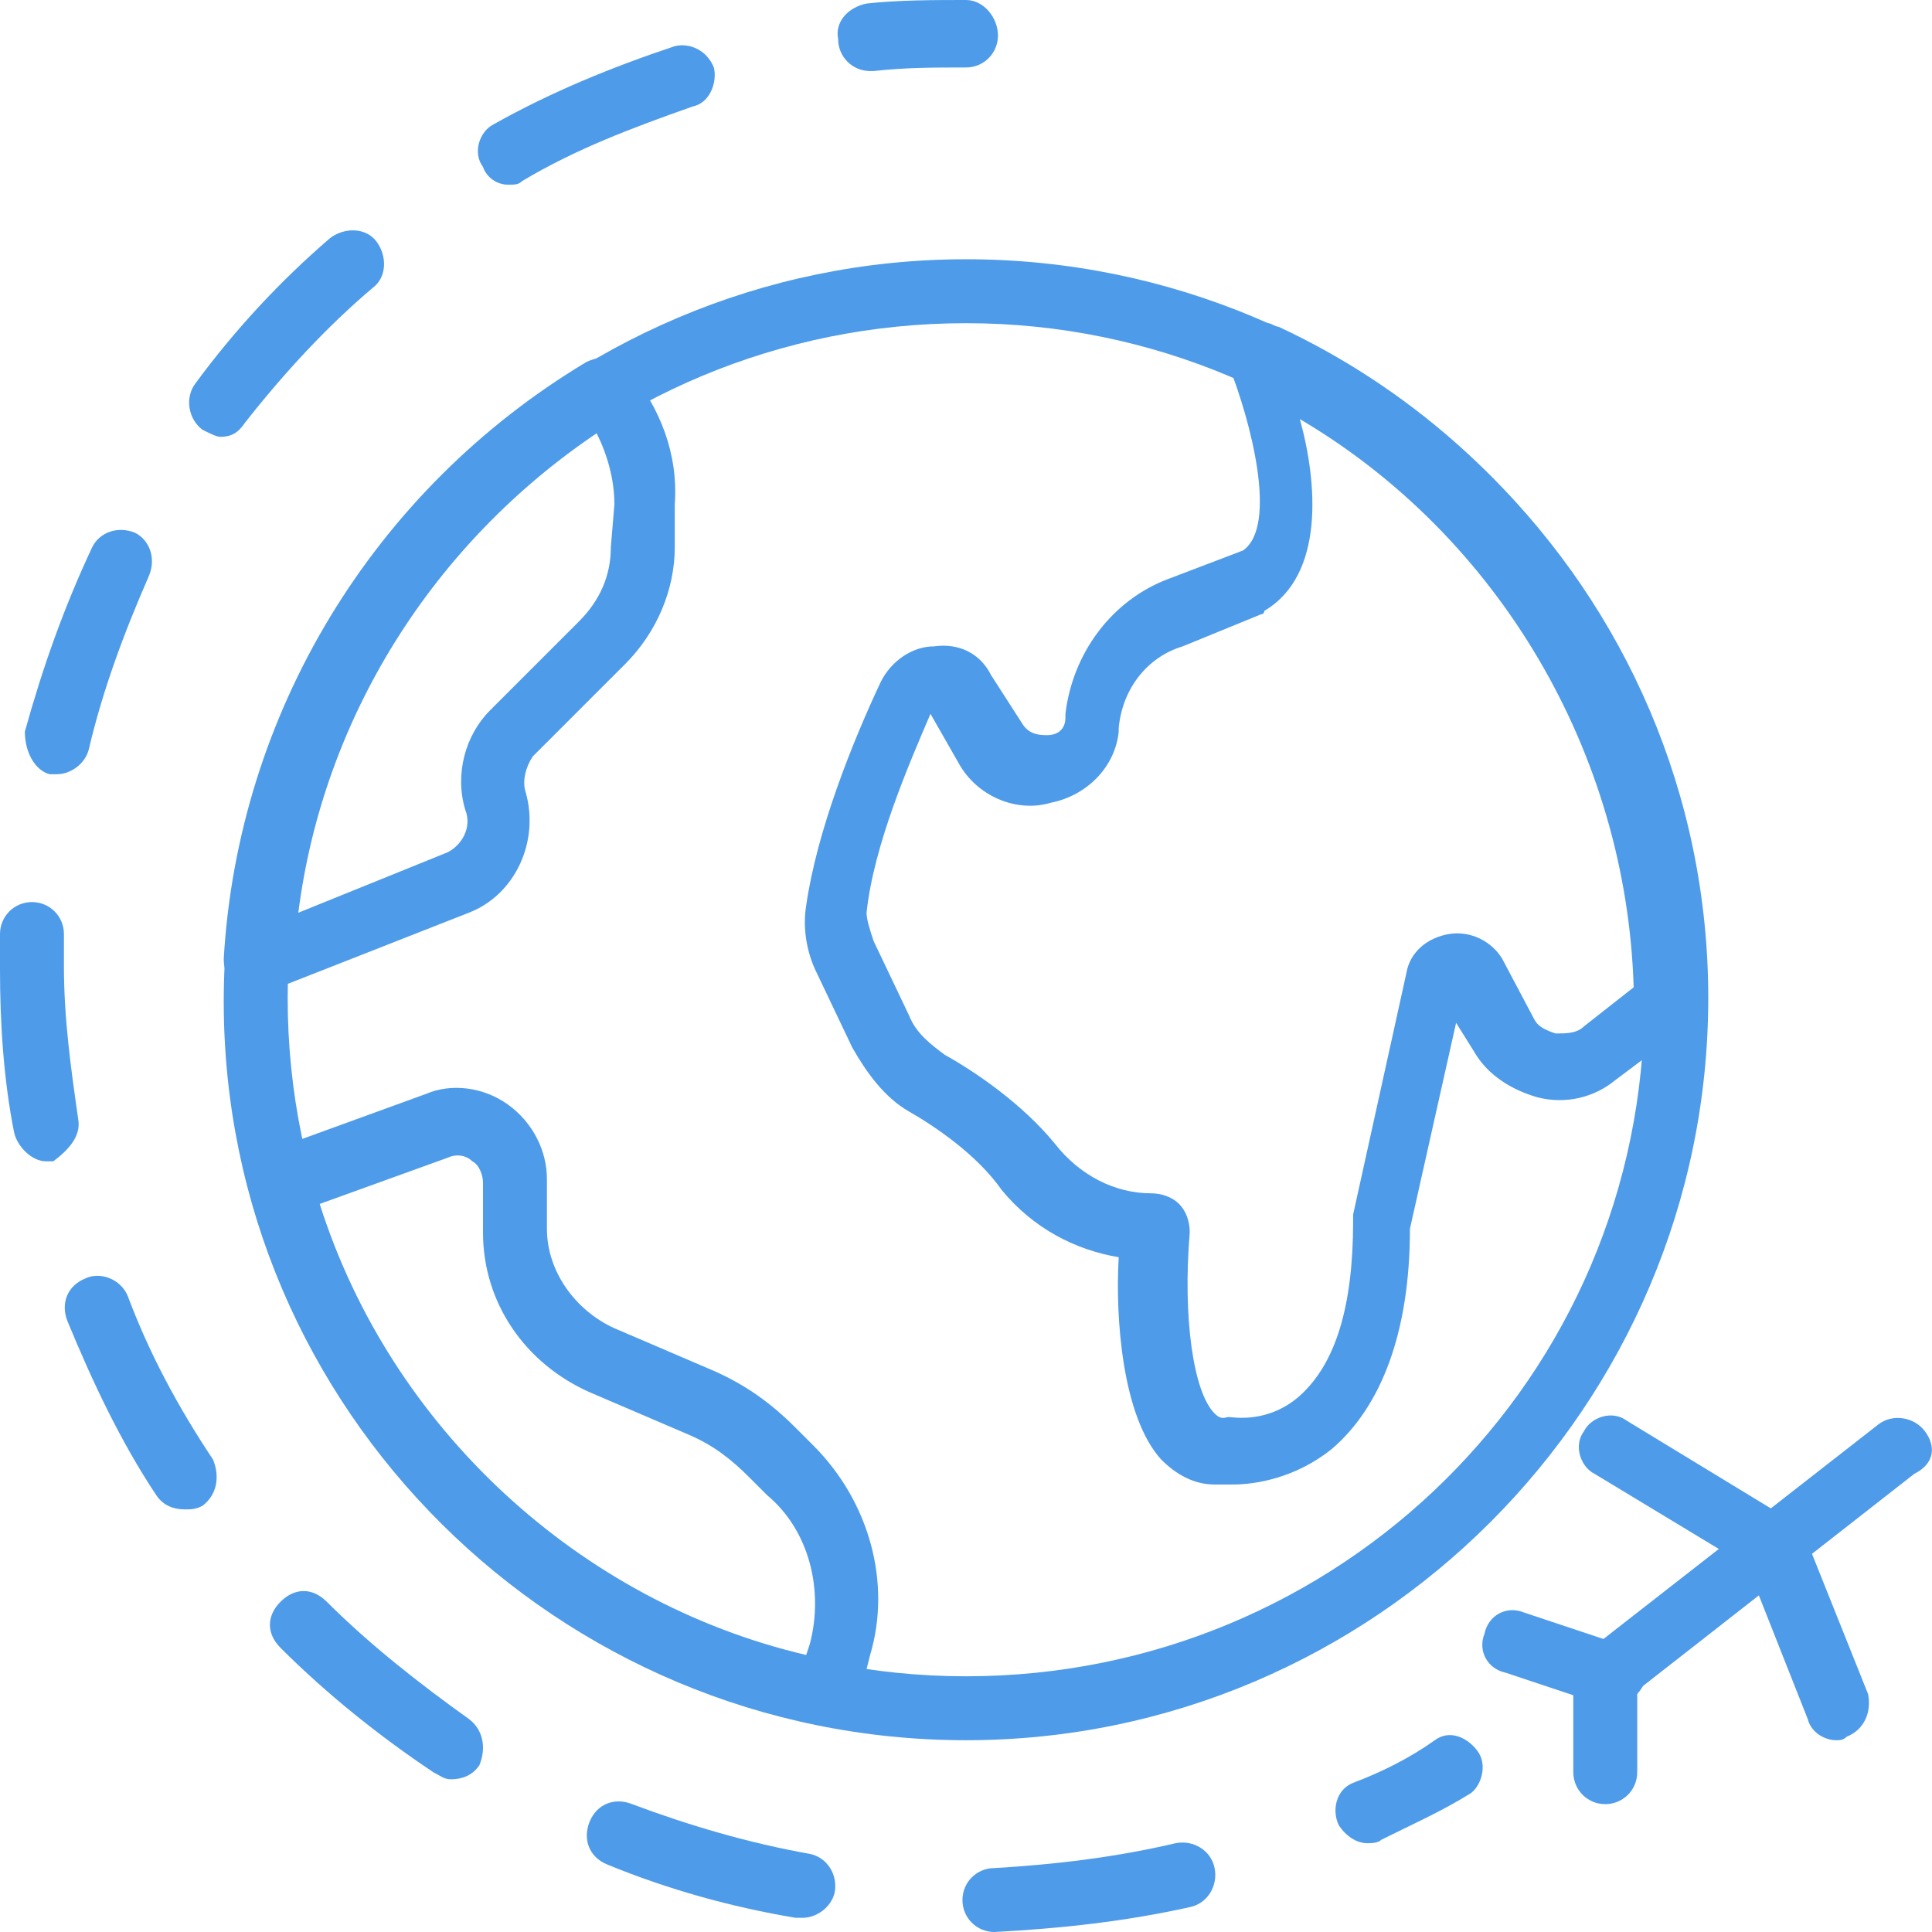
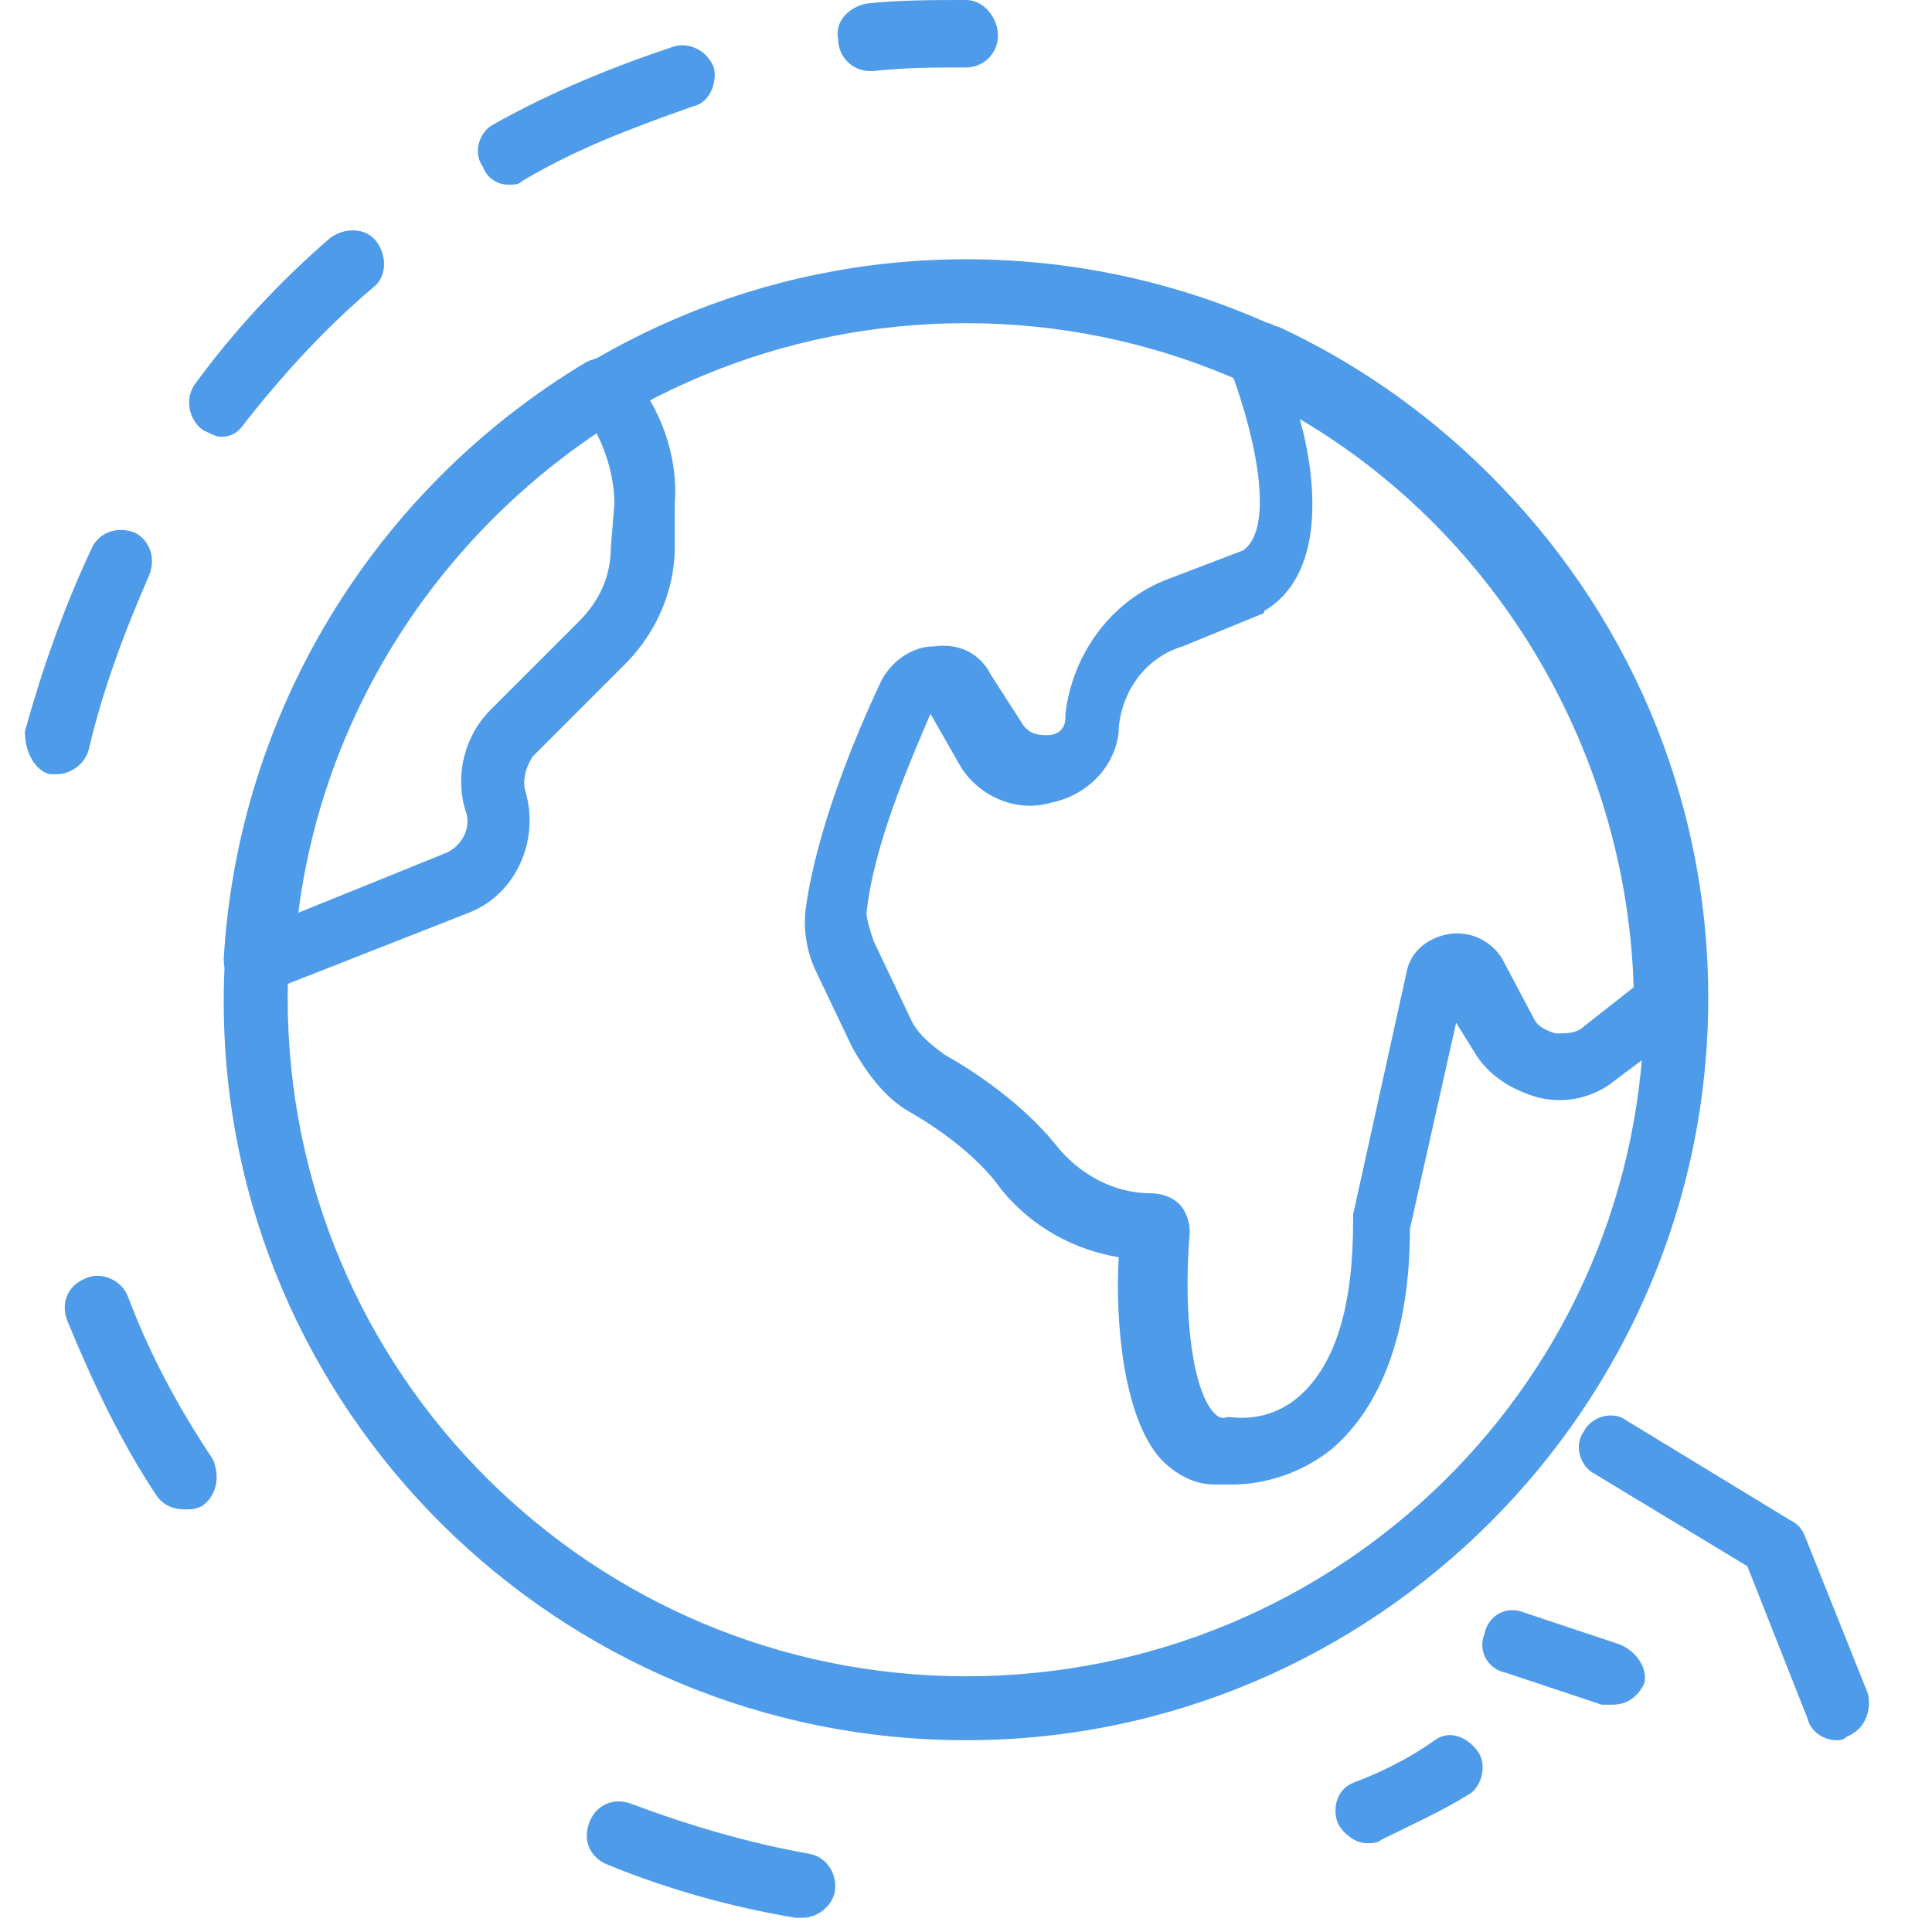
<svg xmlns="http://www.w3.org/2000/svg" version="1.1" id="圖層_1" x="0px" y="0px" viewBox="0 0 54.4 54.4" style="enable-background:new 0 0 54.4 54.4;" xml:space="preserve">
  <style type="text/css">
	.st0{fill:#4E9BE9;}
</style>
  <g>
    <path id="XMLID_422_" class="st0" d="M27.2,7.3c-11.5,0-20.9,9.4-20.9,20.9S15.7,49,27.2,49s20.9-9.4,20.9-20.9S38.7,7.3,27.2,7.3z    M27.2,47.2c-10.5,0-19.1-8.5-19.1-19.1S16.7,9.1,27.2,9.1c10.5,0,19.1,8.5,19.1,19.1S37.7,47.2,27.2,47.2z" />
    <path id="XMLID_419_" class="st0" d="M36,9.2c-0.1,0-0.2-0.1-0.3-0.1l-0.2,0c-0.3,0-0.6,0.1-0.8,0.3c-0.2,0.3-0.2,0.6-0.1,0.9   c0.6,1.5,1.4,4.5,0.4,5.2l-2.1,0.8c-1.6,0.6-2.7,2.1-2.9,3.8l0,0.1c0,0.4-0.3,0.5-0.5,0.5c-0.2,0-0.5,0-0.7-0.3L27.9,19   c-0.3-0.6-0.9-0.9-1.6-0.8c-0.6,0-1.2,0.4-1.5,1c-0.8,1.7-1.8,4.2-2.1,6.3c-0.1,0.6,0,1.3,0.3,1.9l1,2.1c0.4,0.7,0.9,1.4,1.6,1.8   c0.7,0.4,1.9,1.2,2.6,2.2c0.9,1.1,2.1,1.7,3.3,1.9c-0.1,1.7,0.1,4.5,1.2,5.7c0.4,0.4,0.9,0.7,1.5,0.7c0.1,0,0.3,0,0.5,0   c0.7,0,1.8-0.2,2.8-1c1.4-1.2,2.2-3.3,2.2-6.2l1.3-5.8l0.5,0.8c0.4,0.7,1.1,1.1,1.8,1.3c0.8,0.2,1.6,0,2.2-0.5l2-1.5   c0.2-0.2,0.4-0.4,0.4-0.7C48.1,20,43.3,12.6,36,9.2z M44.6,28.9c-0.2,0.2-0.5,0.2-0.8,0.2c-0.3-0.1-0.5-0.2-0.6-0.4L42.3,27   c-0.3-0.5-0.9-0.8-1.5-0.7c-0.6,0.1-1.1,0.5-1.2,1.1l-1.5,6.8c0,0.1,0,0.1,0,0.2c0,2.4-0.5,4-1.5,4.9c-0.9,0.8-1.9,0.6-2,0.6   c-0.1,0-0.2,0.1-0.4-0.1c-0.6-0.6-0.9-2.7-0.7-5.1c0-0.3-0.1-0.6-0.3-0.8c-0.2-0.2-0.5-0.3-0.8-0.3c-1,0-2-0.5-2.7-1.4   c-0.9-1.1-2.2-2-3.1-2.5c-0.4-0.3-0.8-0.6-1-1.1l-1-2.1c-0.1-0.3-0.2-0.6-0.2-0.8c0.2-1.9,1.2-4.2,1.8-5.6l0.8,1.4   c0.5,0.9,1.6,1.4,2.6,1.1c1-0.2,1.8-1,1.9-2l0-0.1c0.1-1.1,0.8-2,1.8-2.3l2.2-0.9c0,0,0.1,0,0.1-0.1c1.7-1,1.5-3.6,1-5.4   c5.6,3.3,9.2,9.4,9.4,16L44.6,28.9z" />
-     <path id="XMLID_416_" class="st0" d="M22.9,40.7l-0.5-0.5c-0.7-0.7-1.4-1.2-2.3-1.6l-2.8-1.2c-1.1-0.5-1.9-1.6-1.9-2.8v-1.4   c0-0.8-0.4-1.6-1.1-2.1c-0.7-0.5-1.6-0.6-2.3-0.3l-4.4,1.6c-0.4,0.2-0.7,0.6-0.6,1.1c2,7.6,8.3,13.5,16.1,15c0.1,0,0.1,0,0.2,0   c0.4,0,0.8-0.3,0.9-0.7l0.3-1.2C25.1,44.6,24.5,42.3,22.9,40.7z M22.8,46.3l-0.1,0.3C16.3,45.1,11,40.2,9,33.9l3.6-1.3   c0.2-0.1,0.5-0.1,0.7,0.1c0.2,0.1,0.3,0.4,0.3,0.6v1.4c0,2,1.2,3.7,3,4.5l2.8,1.2c0.7,0.3,1.2,0.7,1.7,1.2l0.5,0.5   C22.8,43.1,23.2,44.8,22.8,46.3z" />
    <path id="XMLID_413_" class="st0" d="M17.7,10.4c-0.3-0.4-0.8-0.4-1.2-0.2c-6,3.6-9.8,9.9-10.2,16.8c0,0.3,0.1,0.6,0.4,0.8   C6.9,27.9,7.1,28,7.3,28c0.1,0,0.2,0,0.3-0.1l5.6-2.2c1.3-0.5,2-2,1.6-3.4c-0.1-0.3,0-0.7,0.2-1l2.6-2.6c0.9-0.9,1.4-2.1,1.4-3.3   v-1.2C19.1,12.8,18.6,11.5,17.7,10.4z M17.2,15.4c0,0.8-0.3,1.5-0.9,2.1L13.8,20c-0.7,0.7-1,1.8-0.7,2.8c0.2,0.5-0.1,1-0.5,1.2   l-4.2,1.7c0.7-5.5,3.8-10.4,8.4-13.5c0.3,0.6,0.5,1.3,0.5,2L17.2,15.4L17.2,15.4z" />
    <path id="XMLID_390_" class="st0" d="M27.2,0c-0.9,0-1.9,0-2.8,0.1c-0.5,0.1-0.9,0.5-0.8,1C23.6,1.6,24,2,24.5,2c0,0,0.1,0,0.1,0   c0.9-0.1,1.7-0.1,2.6-0.1c0.5,0,0.9-0.4,0.9-0.9S27.7,0,27.2,0z" />
-     <path id="XMLID_389_" class="st0" d="M2.2,31.5c-0.2-1.4-0.4-2.8-0.4-4.3c0-0.3,0-0.6,0-0.9c0-0.5-0.4-0.9-0.9-0.9   c-0.5,0-0.9,0.4-0.9,0.9c0,0.3,0,0.6,0,1c0,1.5,0.1,3.1,0.4,4.6c0.1,0.4,0.5,0.8,0.9,0.8c0.1,0,0.1,0,0.2,0   C1.9,32.4,2.3,32,2.2,31.5z" />
    <path id="XMLID_388_" class="st0" d="M3.6,36.5C3.4,36,2.8,35.8,2.4,36c-0.5,0.2-0.7,0.7-0.5,1.2c0.7,1.7,1.5,3.4,2.5,4.9   c0.2,0.3,0.5,0.4,0.8,0.4c0.2,0,0.3,0,0.5-0.1c0.4-0.3,0.5-0.8,0.3-1.3C5,39.6,4.2,38.1,3.6,36.5z" />
    <path id="XMLID_387_" class="st0" d="M1.4,21.8c0.1,0,0.1,0,0.2,0c0.4,0,0.8-0.3,0.9-0.7c0.4-1.7,1-3.3,1.7-4.9   c0.2-0.5,0-1-0.4-1.2c-0.5-0.2-1,0-1.2,0.4c-0.8,1.7-1.4,3.4-1.9,5.2C0.7,21.2,1,21.7,1.4,21.8z" />
    <path id="XMLID_386_" class="st0" d="M10.5,8.1c0.4-0.3,0.4-0.9,0.1-1.3c-0.3-0.4-0.9-0.4-1.3-0.1c-1.4,1.2-2.7,2.6-3.8,4.1   c-0.3,0.4-0.2,1,0.2,1.3c0.2,0.1,0.4,0.2,0.5,0.2c0.3,0,0.5-0.1,0.7-0.4C8,10.5,9.2,9.2,10.5,8.1z" />
    <path id="XMLID_385_" class="st0" d="M22.8,52.2c-1.7-0.3-3.4-0.8-5-1.4c-0.5-0.2-1,0-1.2,0.5c-0.2,0.5,0,1,0.5,1.2   c1.7,0.7,3.5,1.2,5.3,1.5c0.1,0,0.1,0,0.2,0c0.4,0,0.8-0.3,0.9-0.7C23.6,52.8,23.3,52.3,22.8,52.2z" />
-     <path id="XMLID_384_" class="st0" d="M34.2,52.6c-0.1-0.5-0.6-0.8-1.1-0.7c-1.7,0.4-3.4,0.6-5.1,0.7c-0.5,0-0.9,0.4-0.9,0.9   c0,0.5,0.4,0.9,0.9,0.9c0,0,0,0,0,0c1.9-0.1,3.7-0.3,5.5-0.7C34,53.6,34.3,53.1,34.2,52.6z" />
    <path id="XMLID_383_" class="st0" d="M20.1,1.9c-0.2-0.5-0.7-0.7-1.1-0.6c-1.8,0.6-3.5,1.3-5.1,2.2c-0.4,0.2-0.6,0.8-0.3,1.2   C13.7,5,14,5.2,14.3,5.2c0.2,0,0.3,0,0.4-0.1c1.5-0.9,3.1-1.5,4.8-2.1C20,2.9,20.2,2.3,20.1,1.9z" />
-     <path id="XMLID_382_" class="st0" d="M13.2,48.4c-1.4-1-2.8-2.1-4-3.3c-0.4-0.4-0.9-0.4-1.3,0c-0.4,0.4-0.4,0.9,0,1.3   c1.3,1.3,2.8,2.5,4.3,3.5c0.2,0.1,0.3,0.2,0.5,0.2c0.3,0,0.6-0.1,0.8-0.4C13.7,49.2,13.6,48.7,13.2,48.4z" />
    <path id="XMLID_381_" class="st0" d="M41.6,49.3c-0.3-0.4-0.8-0.6-1.2-0.3c-0.7,0.5-1.5,0.9-2.3,1.2c-0.5,0.2-0.6,0.8-0.4,1.2   c0.2,0.3,0.5,0.5,0.8,0.5c0.1,0,0.3,0,0.4-0.1c0.8-0.4,1.7-0.8,2.5-1.3C41.7,50.3,41.9,49.7,41.6,49.3z" />
-     <path id="XMLID_380_" class="st0" d="M54.2,40.3c-0.3-0.4-0.9-0.5-1.3-0.2l-8.2,6.4c-0.2,0.2-0.4,0.4-0.4,0.7v2.7   c0,0.5,0.4,0.9,0.9,0.9s0.9-0.4,0.9-0.9v-2.3l7.8-6.1C54.5,41.2,54.5,40.7,54.2,40.3z" />
    <path id="XMLID_379_" class="st0" d="M45.6,46.3l-2.7-0.9c-0.5-0.2-1,0.1-1.1,0.6c-0.2,0.5,0.1,1,0.6,1.1l2.7,0.9   c0.1,0,0.2,0,0.3,0c0.4,0,0.7-0.2,0.9-0.6C46.4,47,46.1,46.5,45.6,46.3z" />
    <path id="XMLID_318_" class="st0" d="M52.6,47.7l-1.8-4.5c-0.1-0.2-0.2-0.3-0.4-0.4L45.8,40c-0.4-0.3-1-0.1-1.2,0.3   c-0.3,0.4-0.1,1,0.3,1.2l4.3,2.6l1.7,4.3c0.1,0.4,0.5,0.6,0.8,0.6c0.1,0,0.2,0,0.3-0.1C52.5,48.7,52.7,48.2,52.6,47.7z" />
  </g>
</svg>